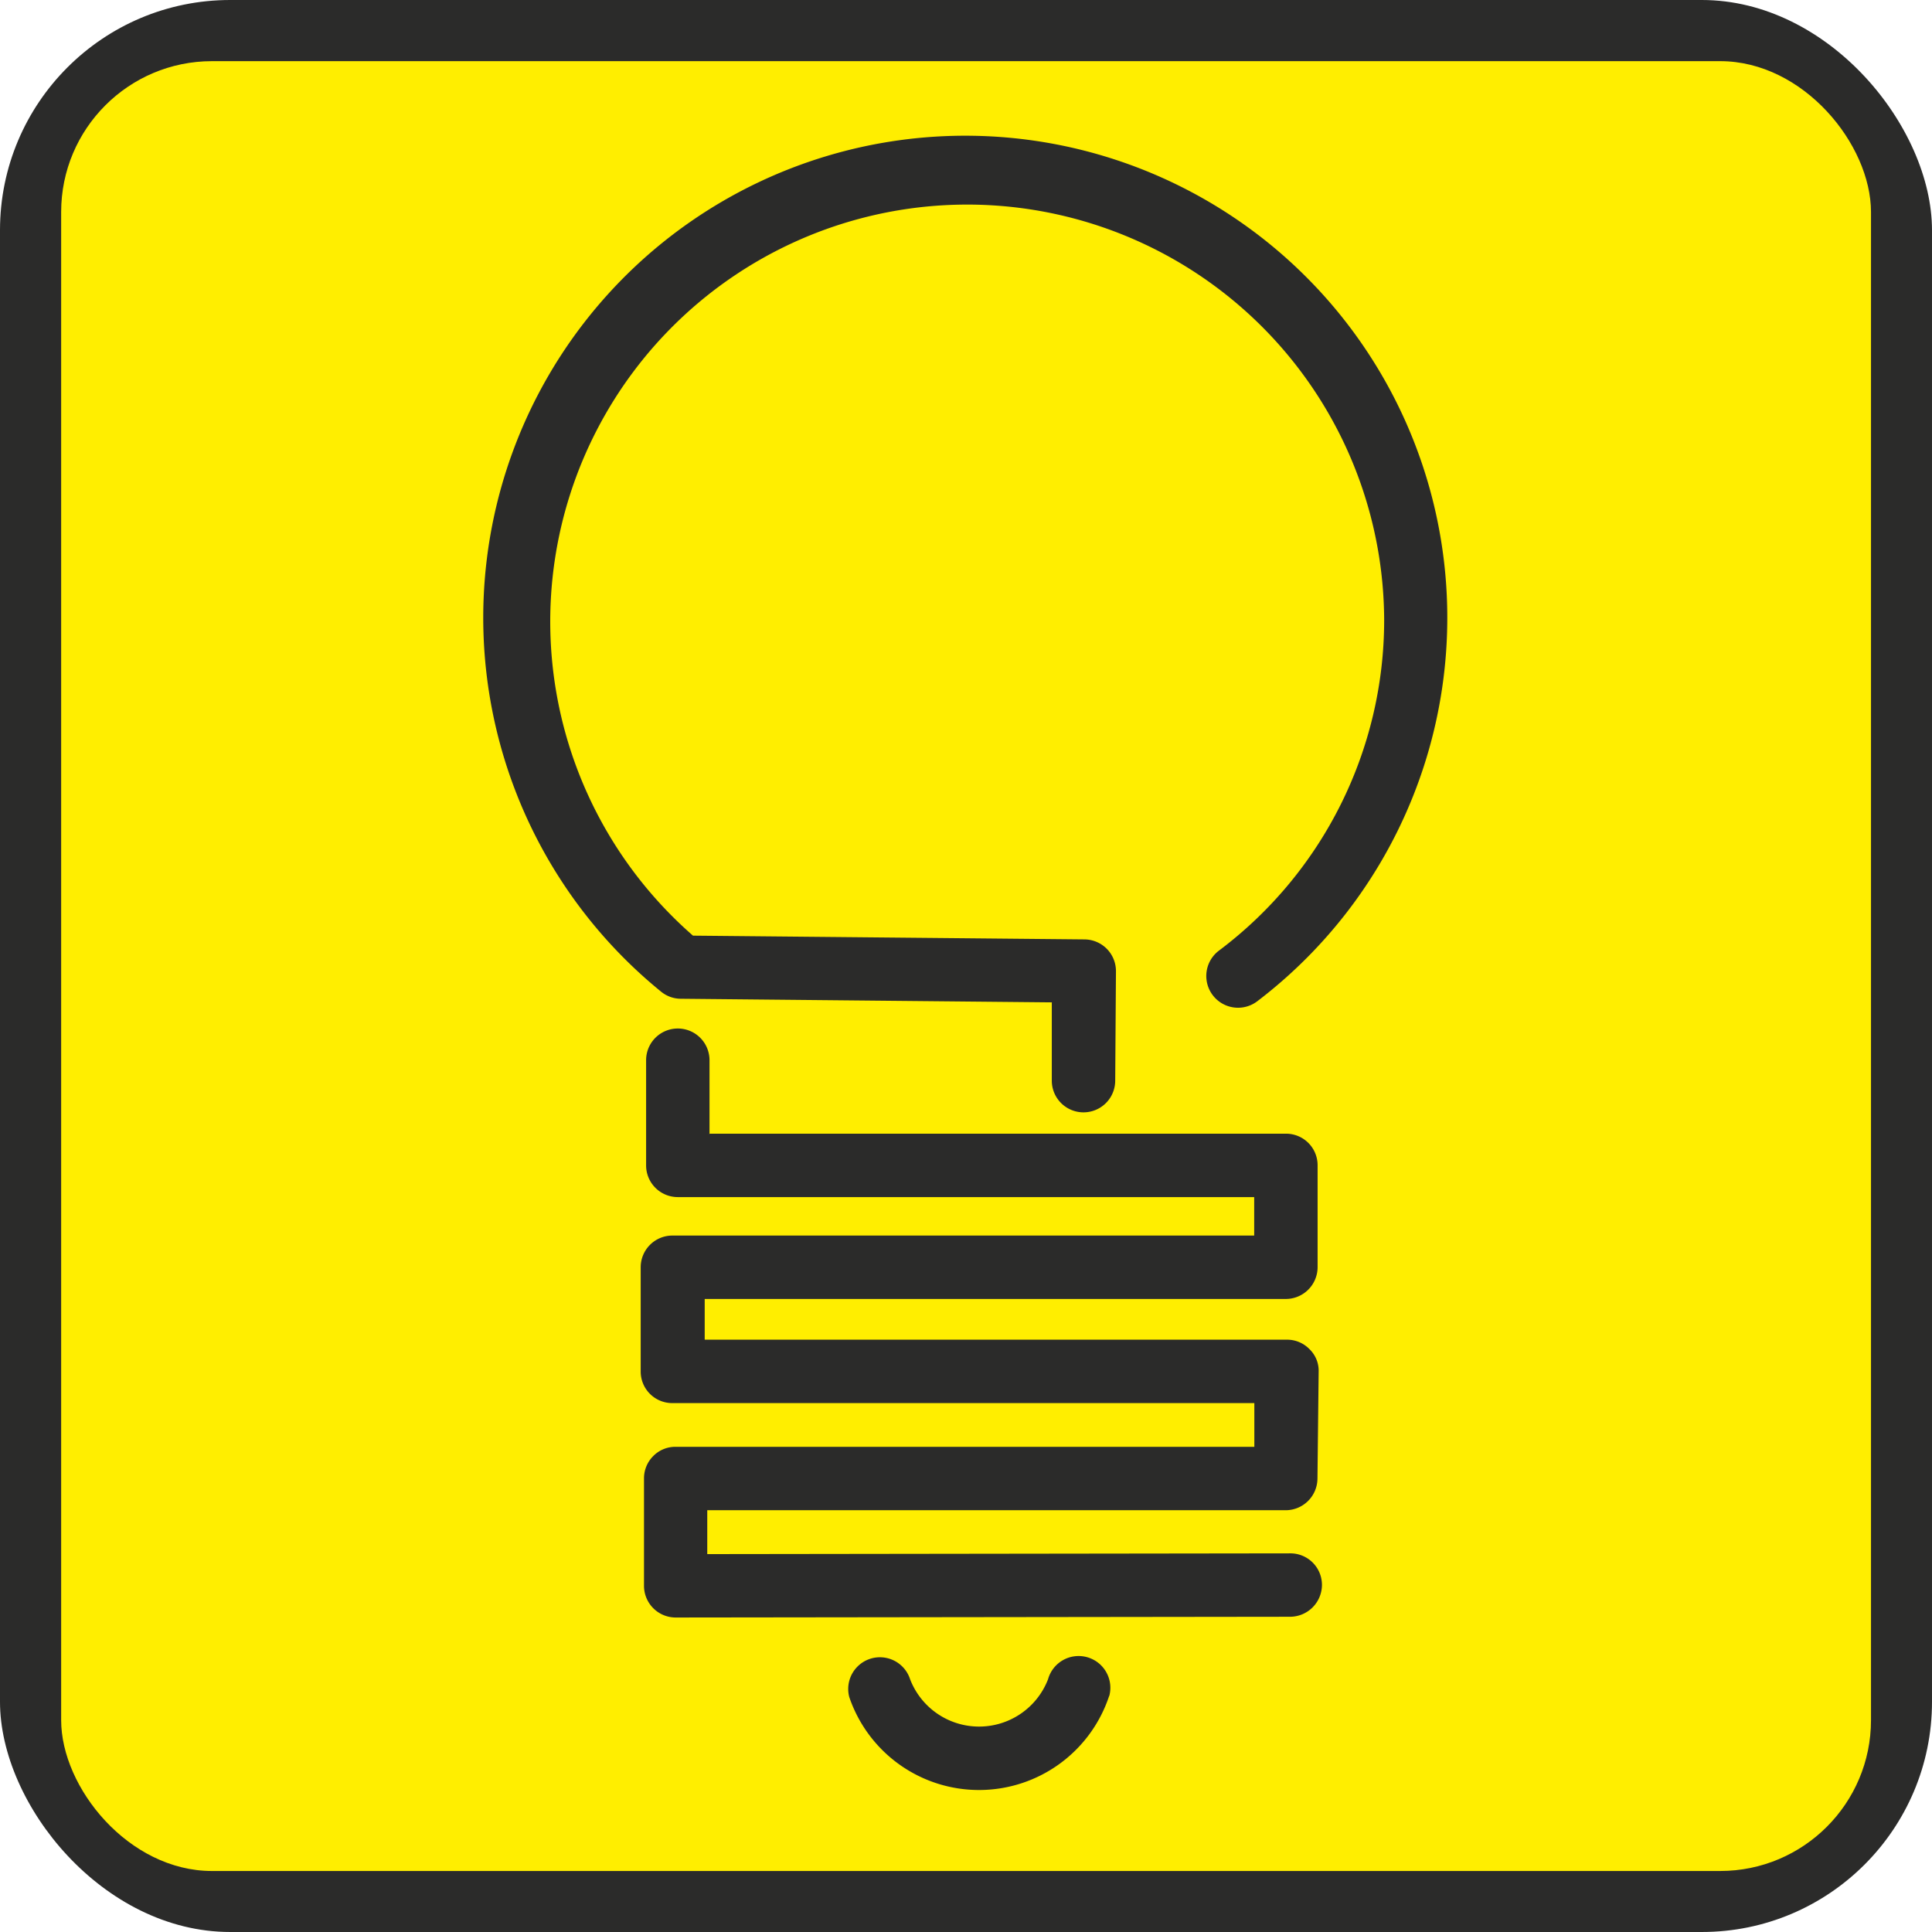
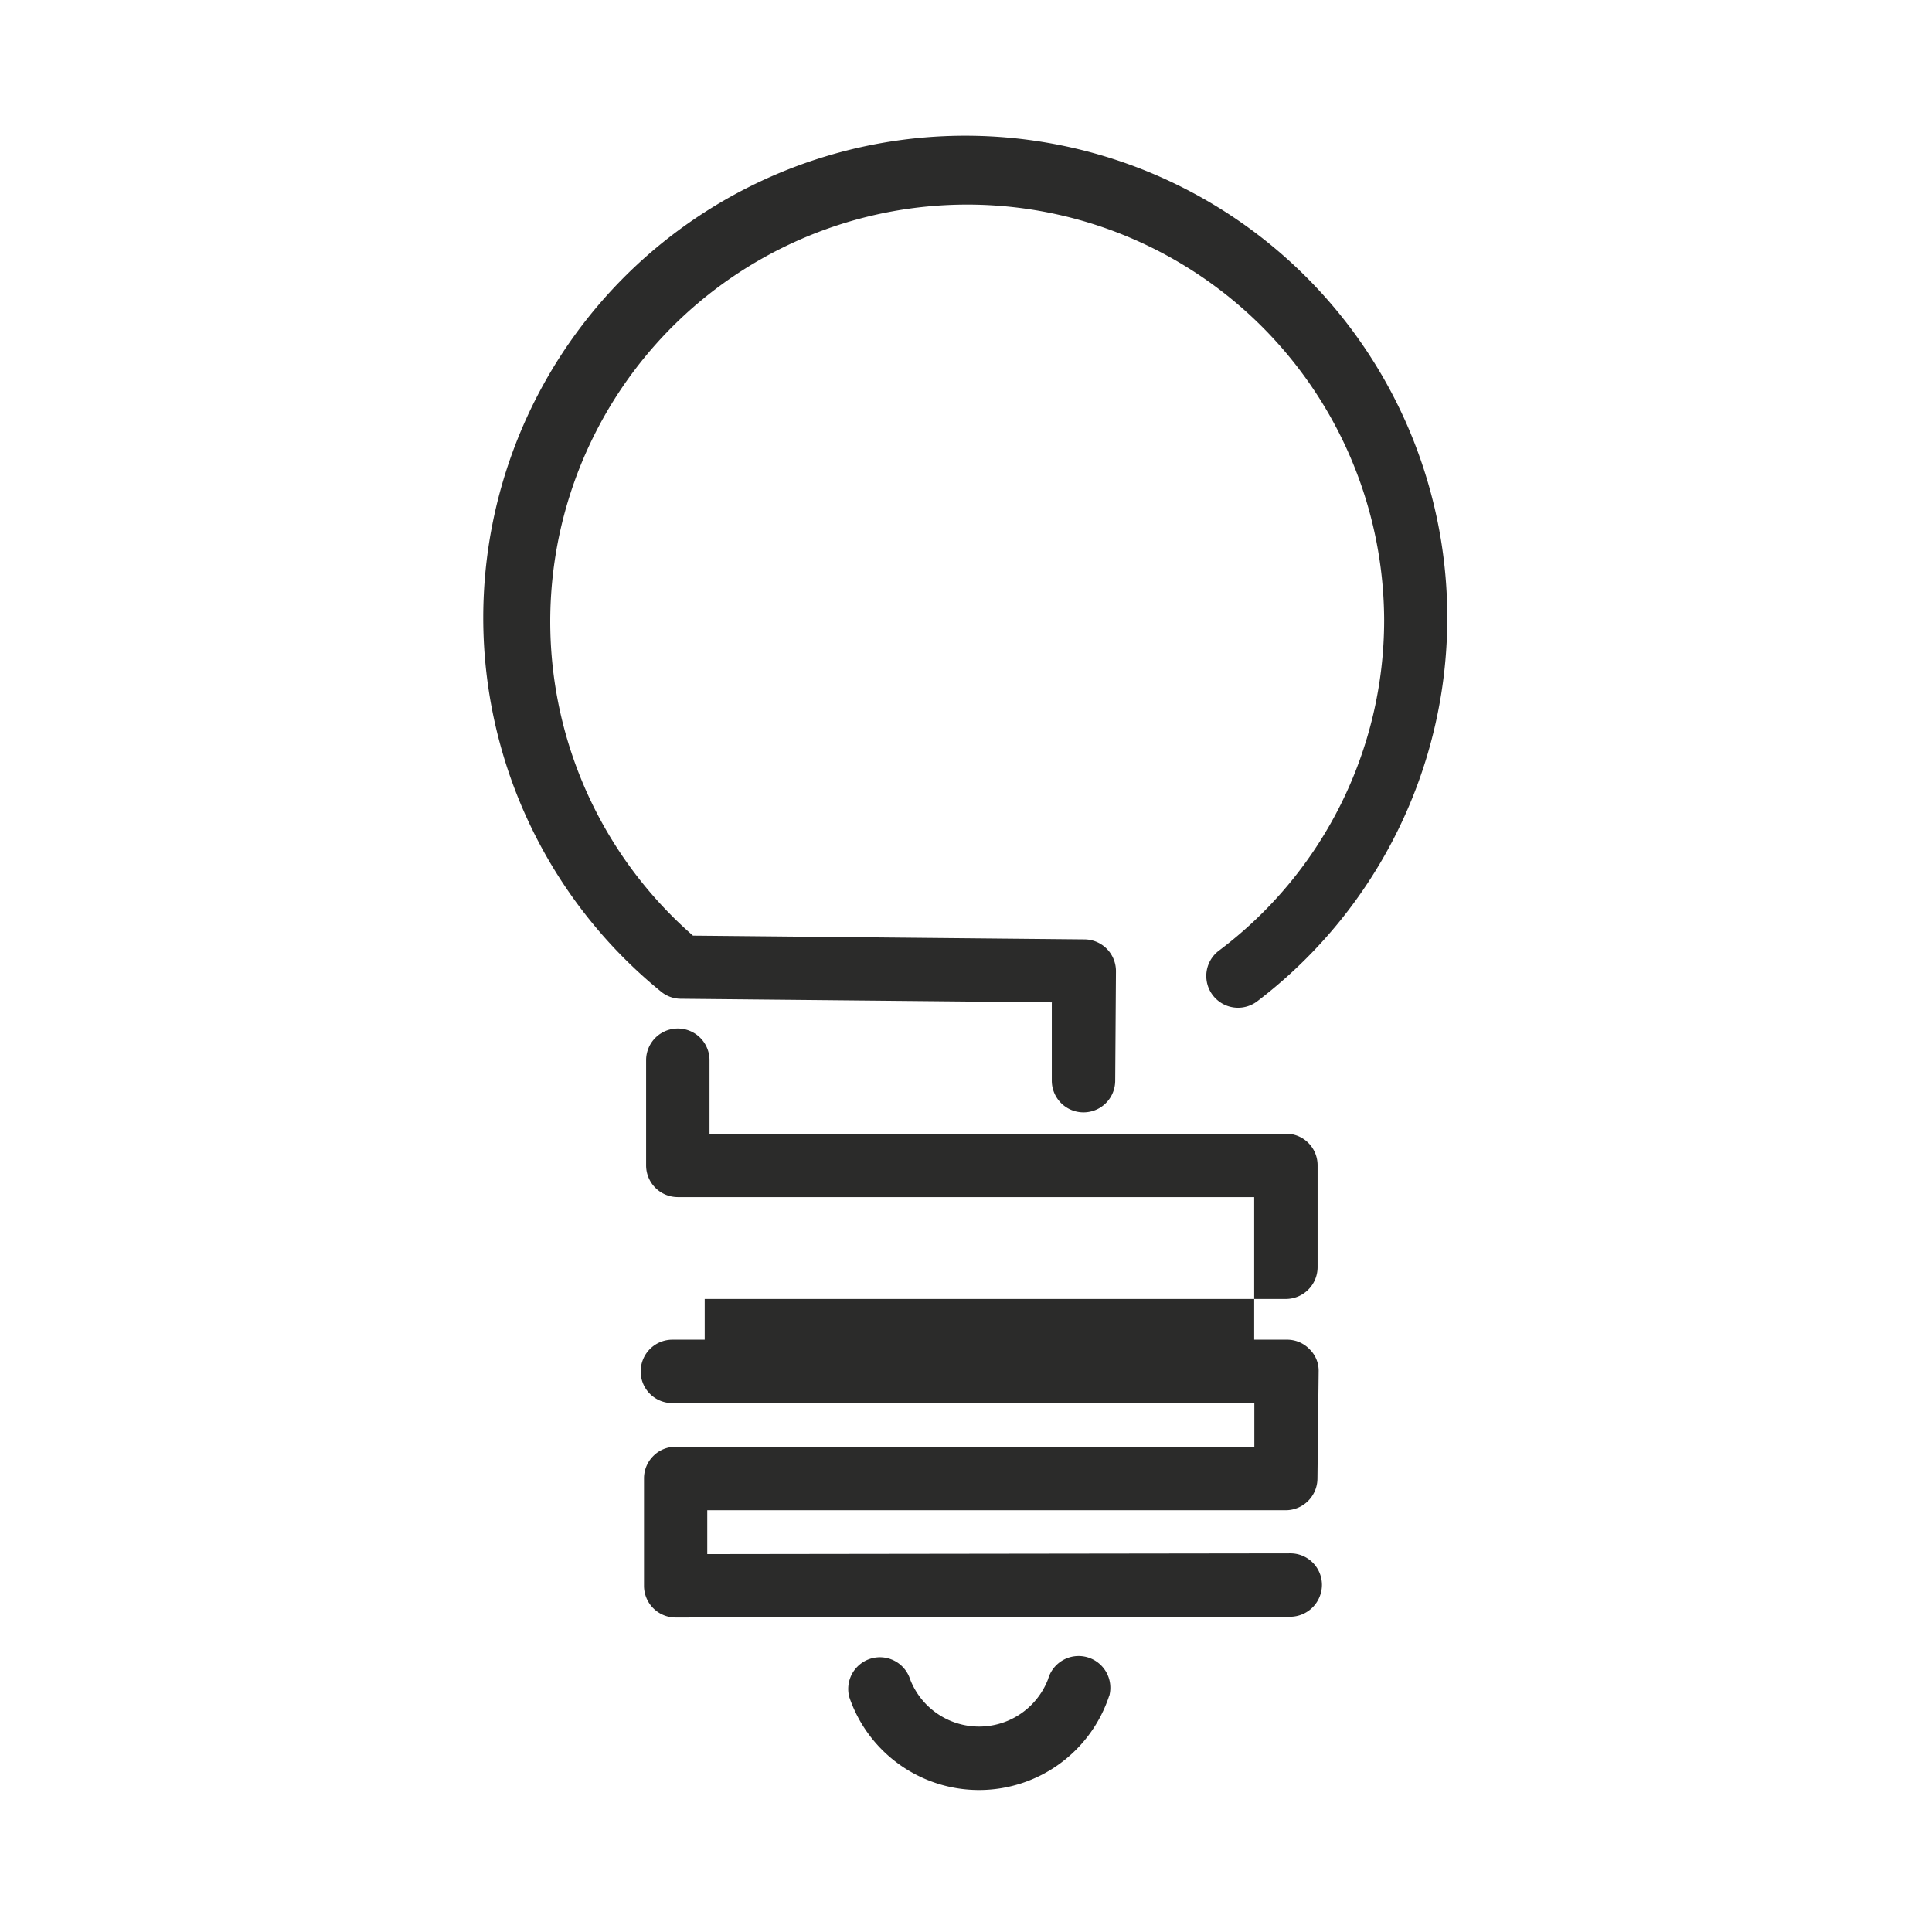
<svg xmlns="http://www.w3.org/2000/svg" viewBox="0 0 128.58 128.58">
  <defs>
    <style>.cls-1,.cls-3{fill:#2b2b2a;}.cls-2{fill:#fe0;}.cls-3{fill-rule:evenodd;}</style>
  </defs>
  <g id="Слой_2" data-name="Слой 2">
    <g id="Слой_1-2" data-name="Слой 1">
-       <rect class="cls-1" width="128.58" height="128.58" rx="15.32" />
-       <rect class="cls-2" x="4.07" y="4.07" width="120.45" height="120.45" rx="10.04" />
-       <path class="cls-3" d="M47.2,75.45H85.58a2.1,2.1,0,0,1,2.11,2.11v6.78a2.12,2.12,0,0,1-2.11,2.11H46.9v2.71l38.75,0a2.07,2.07,0,0,1,1.5.63,2,2,0,0,1,.61,1.51l-.08,7.13a2.12,2.12,0,0,1-2.11,2.08H47.07v2.92l38.8-.05a2.1,2.1,0,0,1,2.11,2.1,2.13,2.13,0,0,1-2.11,2.12l-40.9.05a2.11,2.11,0,0,1-2.11-2.1l0-7.14a2.09,2.09,0,0,1,.61-1.5,2.06,2.06,0,0,1,1.5-.62H83.48l0-2.91-38.73,0a2.1,2.1,0,0,1-2.11-2.11V84.34a2.11,2.11,0,0,1,2.11-2.11H83.47V79.67H45.09A2.11,2.11,0,0,1,43,77.56v-7a2.11,2.11,0,0,1,4.22,0v4.93ZM70,66.74l0,5.18a2.11,2.11,0,1,0,4.22,0l.05-7.28a2.11,2.11,0,0,0-2.09-2.12l-26.06-.25a27.75,27.75,0,1,1,46-21,27.51,27.51,0,0,1-11,22,2.11,2.11,0,0,0,2.55,3.37A32.08,32.08,0,1,0,44,66a2.08,2.08,0,0,0,1.31.47l24.7.24Zm3.82,46.12a9.12,9.12,0,0,1-17.3.08,2.11,2.11,0,0,1,4.05-1.18,4.92,4.92,0,0,0,9.18,0,2.11,2.11,0,1,1,4.07,1.13Z" />
+       <path class="cls-3" d="M47.2,75.45H85.58a2.1,2.1,0,0,1,2.11,2.11v6.78a2.12,2.12,0,0,1-2.11,2.11H46.9v2.71l38.75,0a2.07,2.07,0,0,1,1.5.63,2,2,0,0,1,.61,1.51l-.08,7.13a2.12,2.12,0,0,1-2.11,2.08H47.07v2.92l38.8-.05a2.1,2.1,0,0,1,2.11,2.1,2.13,2.13,0,0,1-2.11,2.12l-40.9.05a2.11,2.11,0,0,1-2.11-2.1l0-7.14a2.09,2.09,0,0,1,.61-1.5,2.06,2.06,0,0,1,1.5-.62H83.48l0-2.91-38.73,0a2.1,2.1,0,0,1-2.11-2.11a2.11,2.11,0,0,1,2.11-2.11H83.47V79.67H45.09A2.11,2.11,0,0,1,43,77.56v-7a2.11,2.11,0,0,1,4.22,0v4.93ZM70,66.74l0,5.18a2.11,2.11,0,1,0,4.22,0l.05-7.28a2.11,2.11,0,0,0-2.09-2.12l-26.06-.25a27.75,27.75,0,1,1,46-21,27.51,27.51,0,0,1-11,22,2.11,2.11,0,0,0,2.55,3.37A32.08,32.08,0,1,0,44,66a2.08,2.08,0,0,0,1.31.47l24.7.24Zm3.82,46.12a9.12,9.12,0,0,1-17.3.08,2.11,2.11,0,0,1,4.05-1.18,4.92,4.92,0,0,0,9.18,0,2.11,2.11,0,1,1,4.07,1.13Z" />
    </g>
  </g>
</svg>